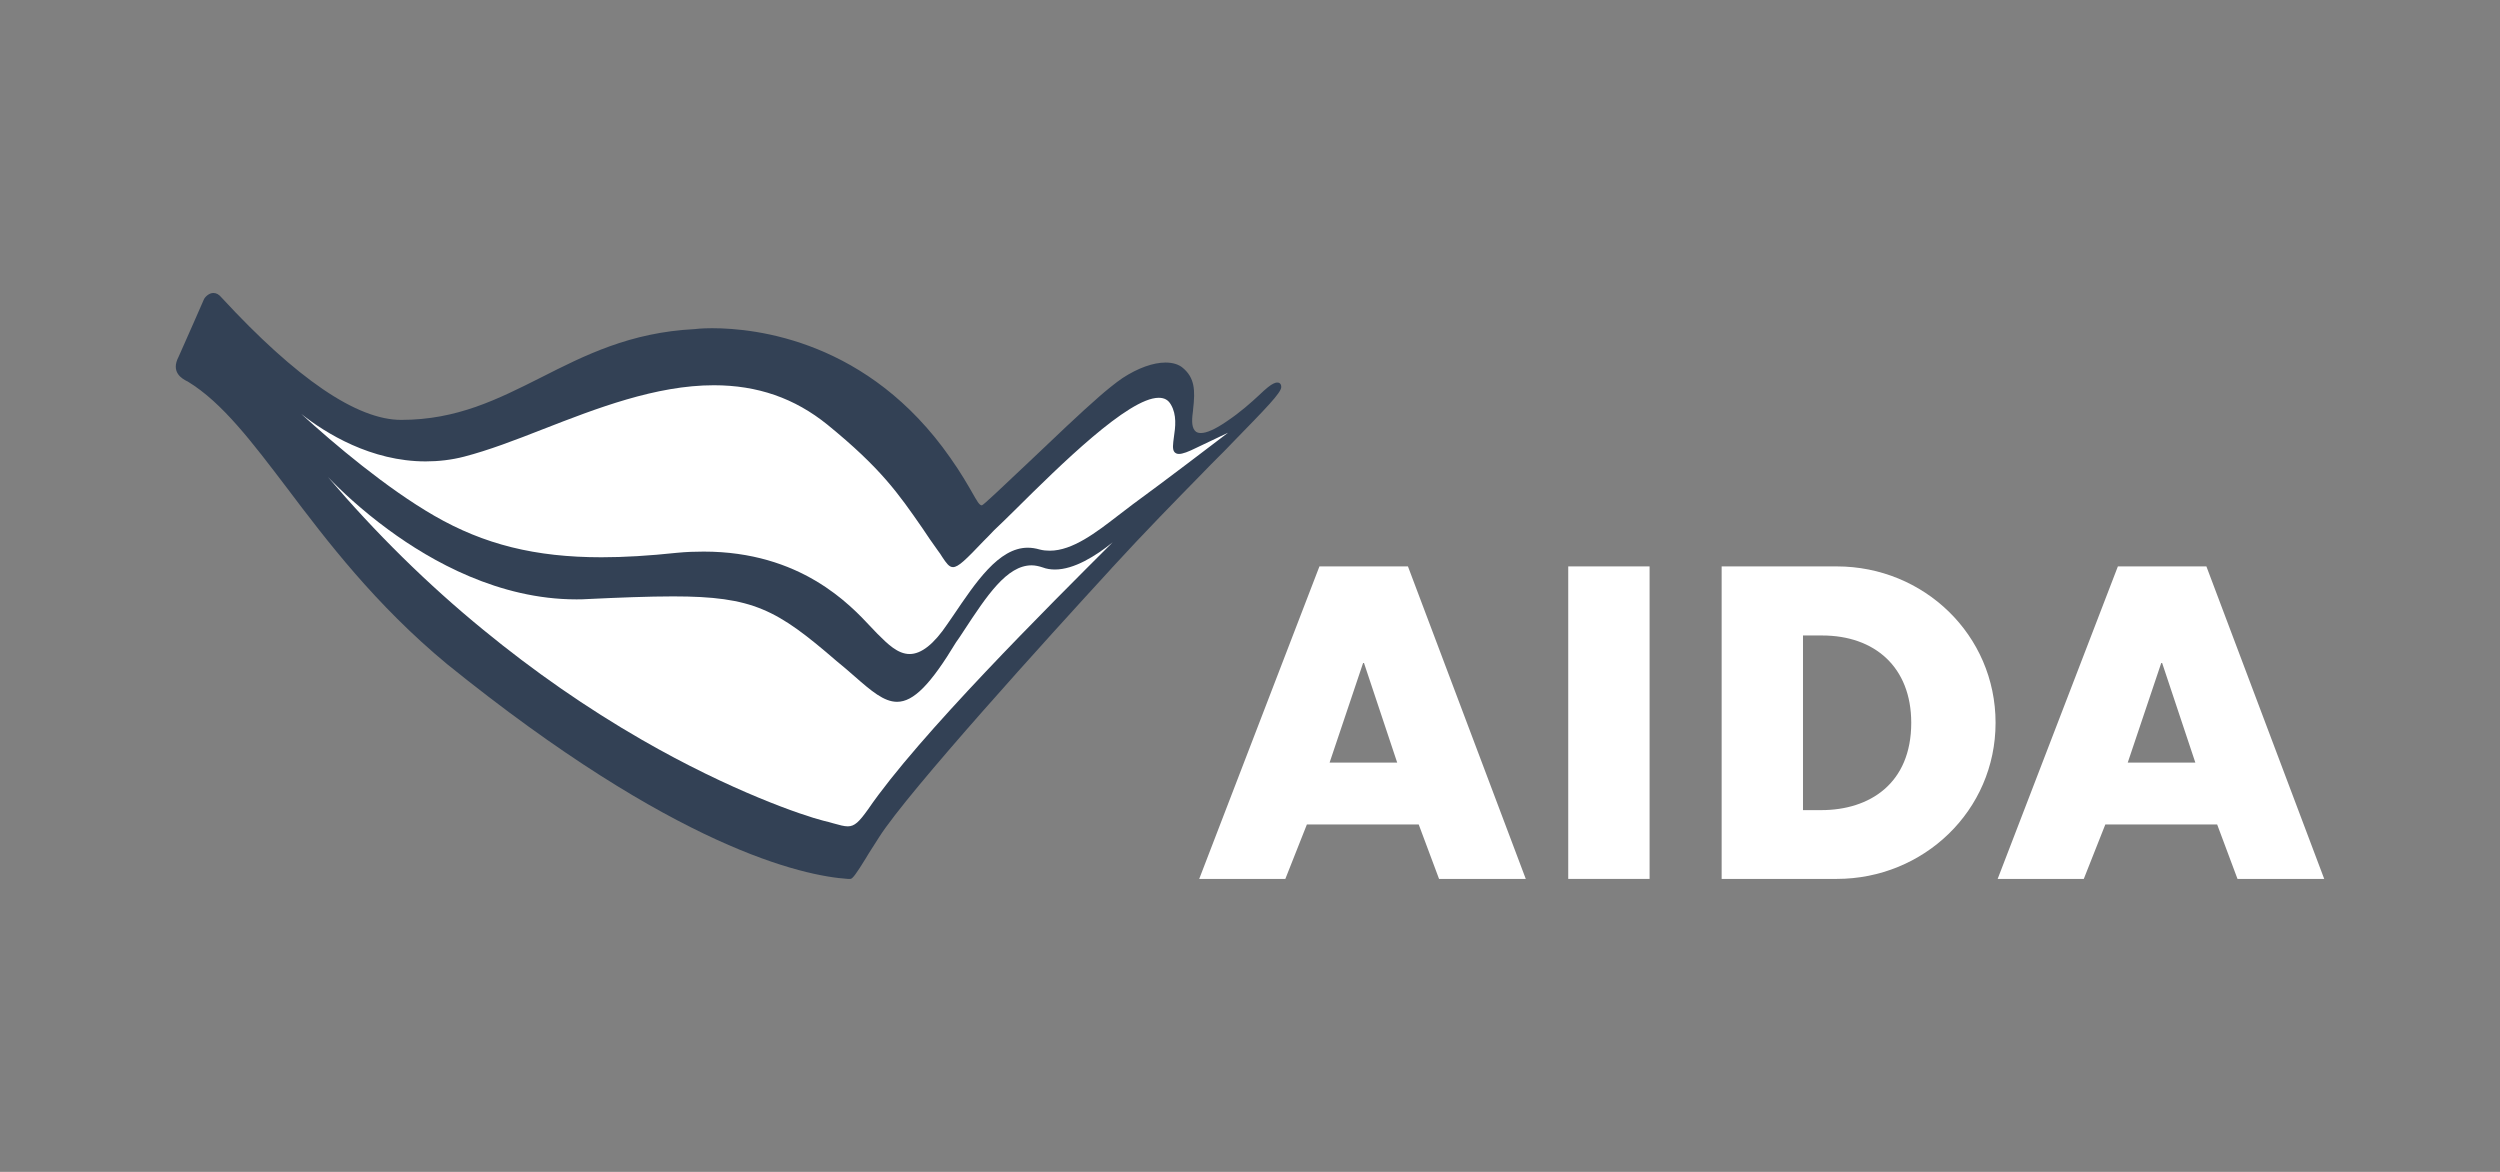
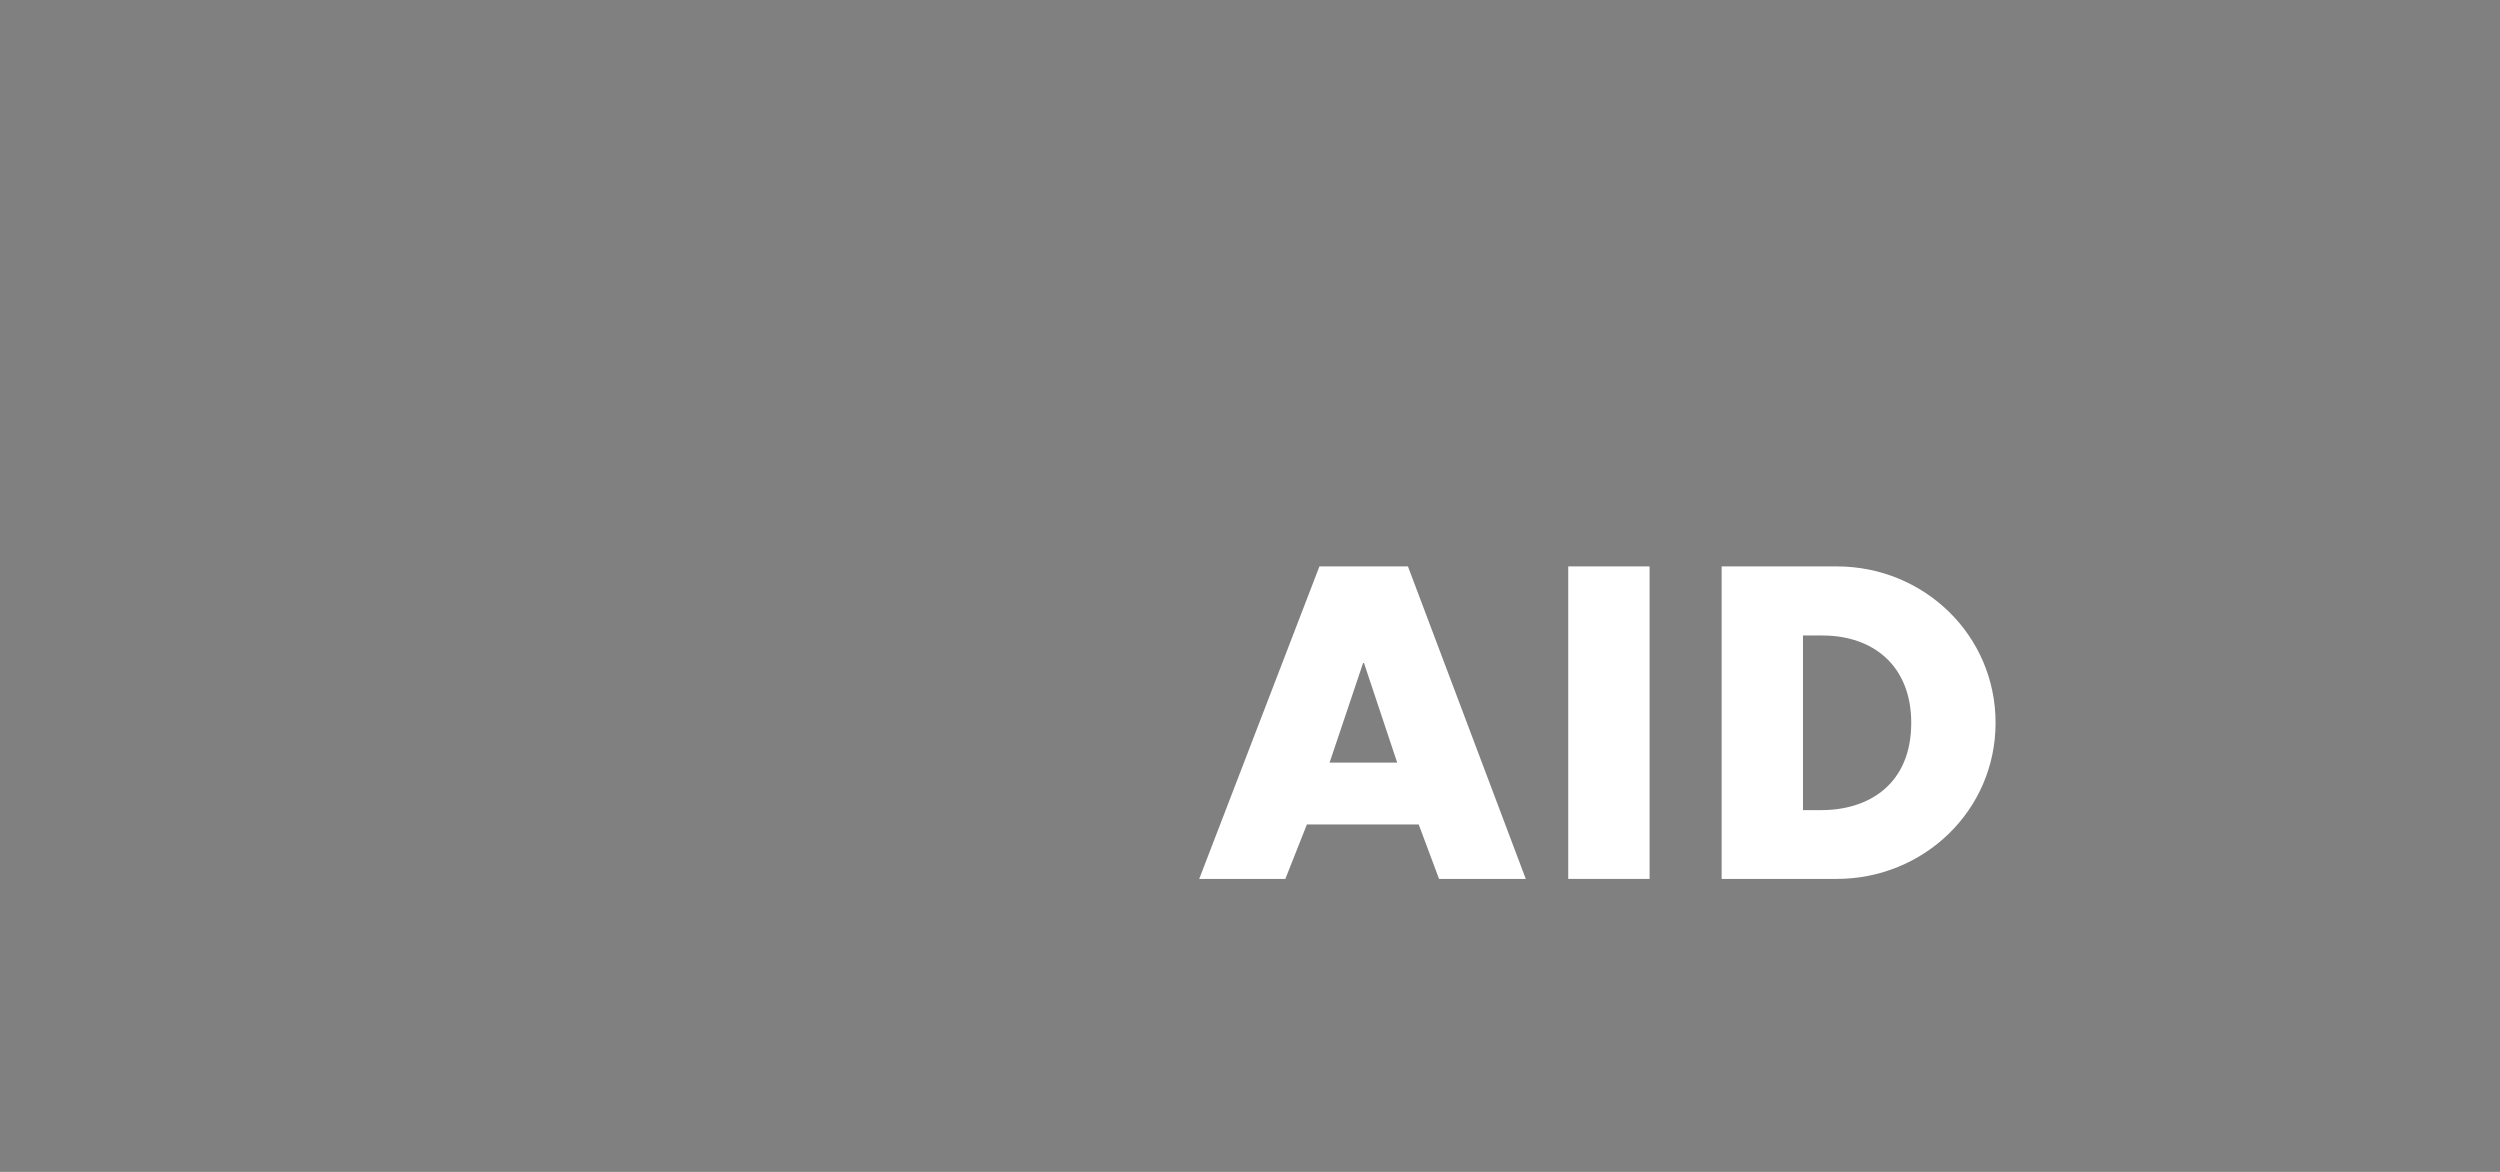
<svg xmlns="http://www.w3.org/2000/svg" width="640px" height="300px" viewBox="0 0 640 300" version="1.1">
  <rect x="0" y="0" width="640" height="300" fill="#808080" stroke="none" />
  <title>aida-dark</title>
  <g id="aida-dark" stroke="none" fill="none" fill-rule="evenodd" stroke-width="1">
    <g id="aida-logo-2" transform="translate(45, 75)">
      <g id="AIDA_Schriftzug" transform="translate(262, 70)" fill="#FFFFFF" fill-rule="nonzero">
        <path d="M41.952,24.727 L42.182,24.727 L50.679,50.22 L33.378,50.22 L41.952,24.727 Z M30.775,0 L0,80 L22.048,80 L27.56,66.067 L56.191,66.067 L61.397,80 L83.598,80 L53.435,0 L30.775,0 L30.775,0 Z" id="Shape" />
        <rect id="Rectangle" x="94.469" y="0" width="20.823" height="80" />
        <path d="M154.565,62.392 L159.234,62.392 C171.636,62.392 182.278,55.579 182.278,40.038 C182.278,25.722 172.861,17.684 159.464,17.684 L154.565,17.684 L154.565,62.392 L154.565,62.392 Z M133.742,0 L163.215,0 C185.493,0 203.866,17.531 203.866,40.038 C203.866,62.545 185.416,80 163.215,80 L133.742,80 L133.742,0 Z" id="Shape" />
-         <path d="M246.278,24.727 L246.507,24.727 L255.005,50.22 L237.703,50.22 L246.278,24.727 Z M235.177,0 L204.402,80 L226.45,80 L231.962,66.067 L260.593,66.067 L265.799,80 L288,80 L257.837,0 L235.177,0 L235.177,0 Z" id="Shape" />
      </g>
      <g id="Kussmund" fill-rule="nonzero">
-         <path d="M172.715,150 L172.715,150 C172.561,150 172.332,150 172.179,150 L172.026,150 C160.699,149.235 127.942,142.278 69.47,95.031 C51.102,79.817 38.55,63.303 28.525,50 C19.57,38.226 11.917,28.058 3.115,22.706 C3.039,22.63 2.962,22.63 2.809,22.554 C1.661,21.942 -1.4,20.336 0.743,16.284 C2.503,12.385 7.018,2.064 7.248,1.529 C7.478,1.07 8.473,0 9.621,0 C10.386,0 11.075,0.382 11.764,1.223 C30.897,21.942 46.357,32.492 57.684,32.492 C71.996,32.492 82.404,27.217 93.502,21.636 C104.676,15.979 116.232,10.092 132.84,9.251 C132.84,9.251 134.524,9.021 137.279,9.021 C148.683,9.021 177.383,12.232 198.277,42.202 C201.032,46.101 202.716,49.083 203.864,51.07 C205.088,53.211 205.701,54.358 206.313,54.358 C206.389,54.358 206.389,54.358 206.389,54.358 C206.849,54.205 211.288,50 218.482,43.196 C224.758,37.232 231.799,30.505 236.391,26.529 C237.845,25.229 240.753,22.859 242.36,21.789 C246.34,19.19 250.243,17.813 253.381,17.813 C255.218,17.813 256.749,18.272 257.82,19.19 C260.805,21.713 261.035,24.771 260.422,29.893 L260.422,30.046 C260.193,31.804 259.887,34.098 260.882,35.245 C261.264,35.703 261.8,35.856 262.412,35.856 C263.867,35.856 266.009,34.939 268.918,32.951 C272.591,30.505 275.27,28.058 277.26,26.223 C279.02,24.541 280.321,23.394 281.469,23.012 C281.699,22.936 281.852,22.936 282.005,22.936 C282.617,22.936 283,23.318 283,24.083 C283,25.535 279.097,29.511 270.448,38.379 L270.372,38.456 C269.377,39.526 268.305,40.596 267.157,41.743 C265.703,43.196 264.173,44.725 262.642,46.33 C255.754,53.364 248.024,61.239 239.682,70.336 L239.069,71.024 C223.839,87.615 187.562,127.523 180.062,139.297 C179.067,140.826 178.148,142.278 177.383,143.502 L176.694,144.648 C174.245,148.624 173.25,150 172.715,150 Z" id="Path" fill="#334155" />
-         <path d="M135.136,66.208 C159.933,66.208 172.561,79.74 177.995,85.55 C178.608,86.162 179.067,86.697 179.526,87.156 L179.679,87.309 C182.205,89.832 184.807,92.431 187.868,92.431 C190.853,92.431 194.068,89.908 197.512,84.786 C198.047,84.021 198.506,83.333 199.042,82.569 C204.782,74.083 210.675,65.214 218.099,65.214 C219.094,65.214 220.089,65.367 221.161,65.673 C222.002,65.902 222.921,65.979 223.763,65.979 C229.579,65.979 235.702,61.239 241.059,57.11 C242.437,56.04 243.738,55.046 244.963,54.128 C253.458,47.936 265.856,38.456 269.377,35.78 L261.341,39.602 C259.198,40.673 257.744,41.208 256.825,41.208 C256.29,41.208 255.984,41.055 255.677,40.749 C255.065,40.061 255.295,38.609 255.524,36.85 C255.907,34.327 256.29,31.193 254.759,28.593 C254.07,27.37 253.075,26.835 251.621,26.835 C243.891,26.835 226.365,44.113 214.808,55.581 C212.895,57.492 211.058,59.251 209.451,60.78 C208.532,61.774 207.614,62.691 206.849,63.456 C202.257,68.272 200.343,70.183 198.966,70.183 C197.971,70.183 197.282,69.19 196.21,67.584 C195.904,67.049 195.522,66.514 195.062,65.902 C193.608,63.914 192.384,62.08 191.159,60.245 C184.96,51.3 180.521,44.878 166.821,33.716 C158.403,26.911 148.912,23.624 137.738,23.624 C122.891,23.624 107.584,29.587 94.038,34.862 C86.843,37.691 80.032,40.291 73.833,41.896 C70.618,42.737 67.251,43.119 63.96,43.119 C50.031,43.119 38.397,35.933 32.122,30.963 C40.54,38.685 54.087,50.076 66.179,57.034 C78.884,64.373 92.048,67.661 108.962,67.661 C114.855,67.661 121.131,67.278 128.325,66.514 C130.697,66.284 132.917,66.208 135.136,66.208 Z" id="Path" fill="#FFFFFF" />
-         <path d="M38.933,47.095 C51.102,61.391 64.419,74.541 78.731,86.239 C91.589,96.789 105.212,106.269 119.294,114.373 C142.254,127.599 160.622,133.792 165.75,135.092 C166.745,135.321 167.587,135.55 168.352,135.78 C169.959,136.239 171.107,136.544 172.026,136.544 C173.786,136.544 174.934,135.398 177.23,132.187 C190.088,113.379 223.38,80.275 239.835,63.838 C235.472,67.355 229.962,70.795 225.064,70.795 C223.992,70.795 222.921,70.642 221.926,70.26 C221.007,69.954 220.013,69.725 219.094,69.725 C212.742,69.725 207.614,77.523 201.644,86.621 C201.032,87.538 200.42,88.532 199.731,89.45 C193.226,100.229 188.863,104.664 184.654,104.664 C181.286,104.664 178.072,101.911 173.709,98.089 C172.332,96.865 170.801,95.566 169.117,94.19 C153.887,81.04 147.841,77.676 127.33,77.676 C121.054,77.676 113.324,77.982 105.288,78.364 C104.37,78.44 103.451,78.44 102.533,78.44 C82.787,78.44 65.49,68.731 54.47,60.627 C47.581,55.581 42.224,50.535 38.933,47.095 Z" id="Path" fill="#FFFFFF" />
-       </g>
+         </g>
    </g>
  </g>
</svg>